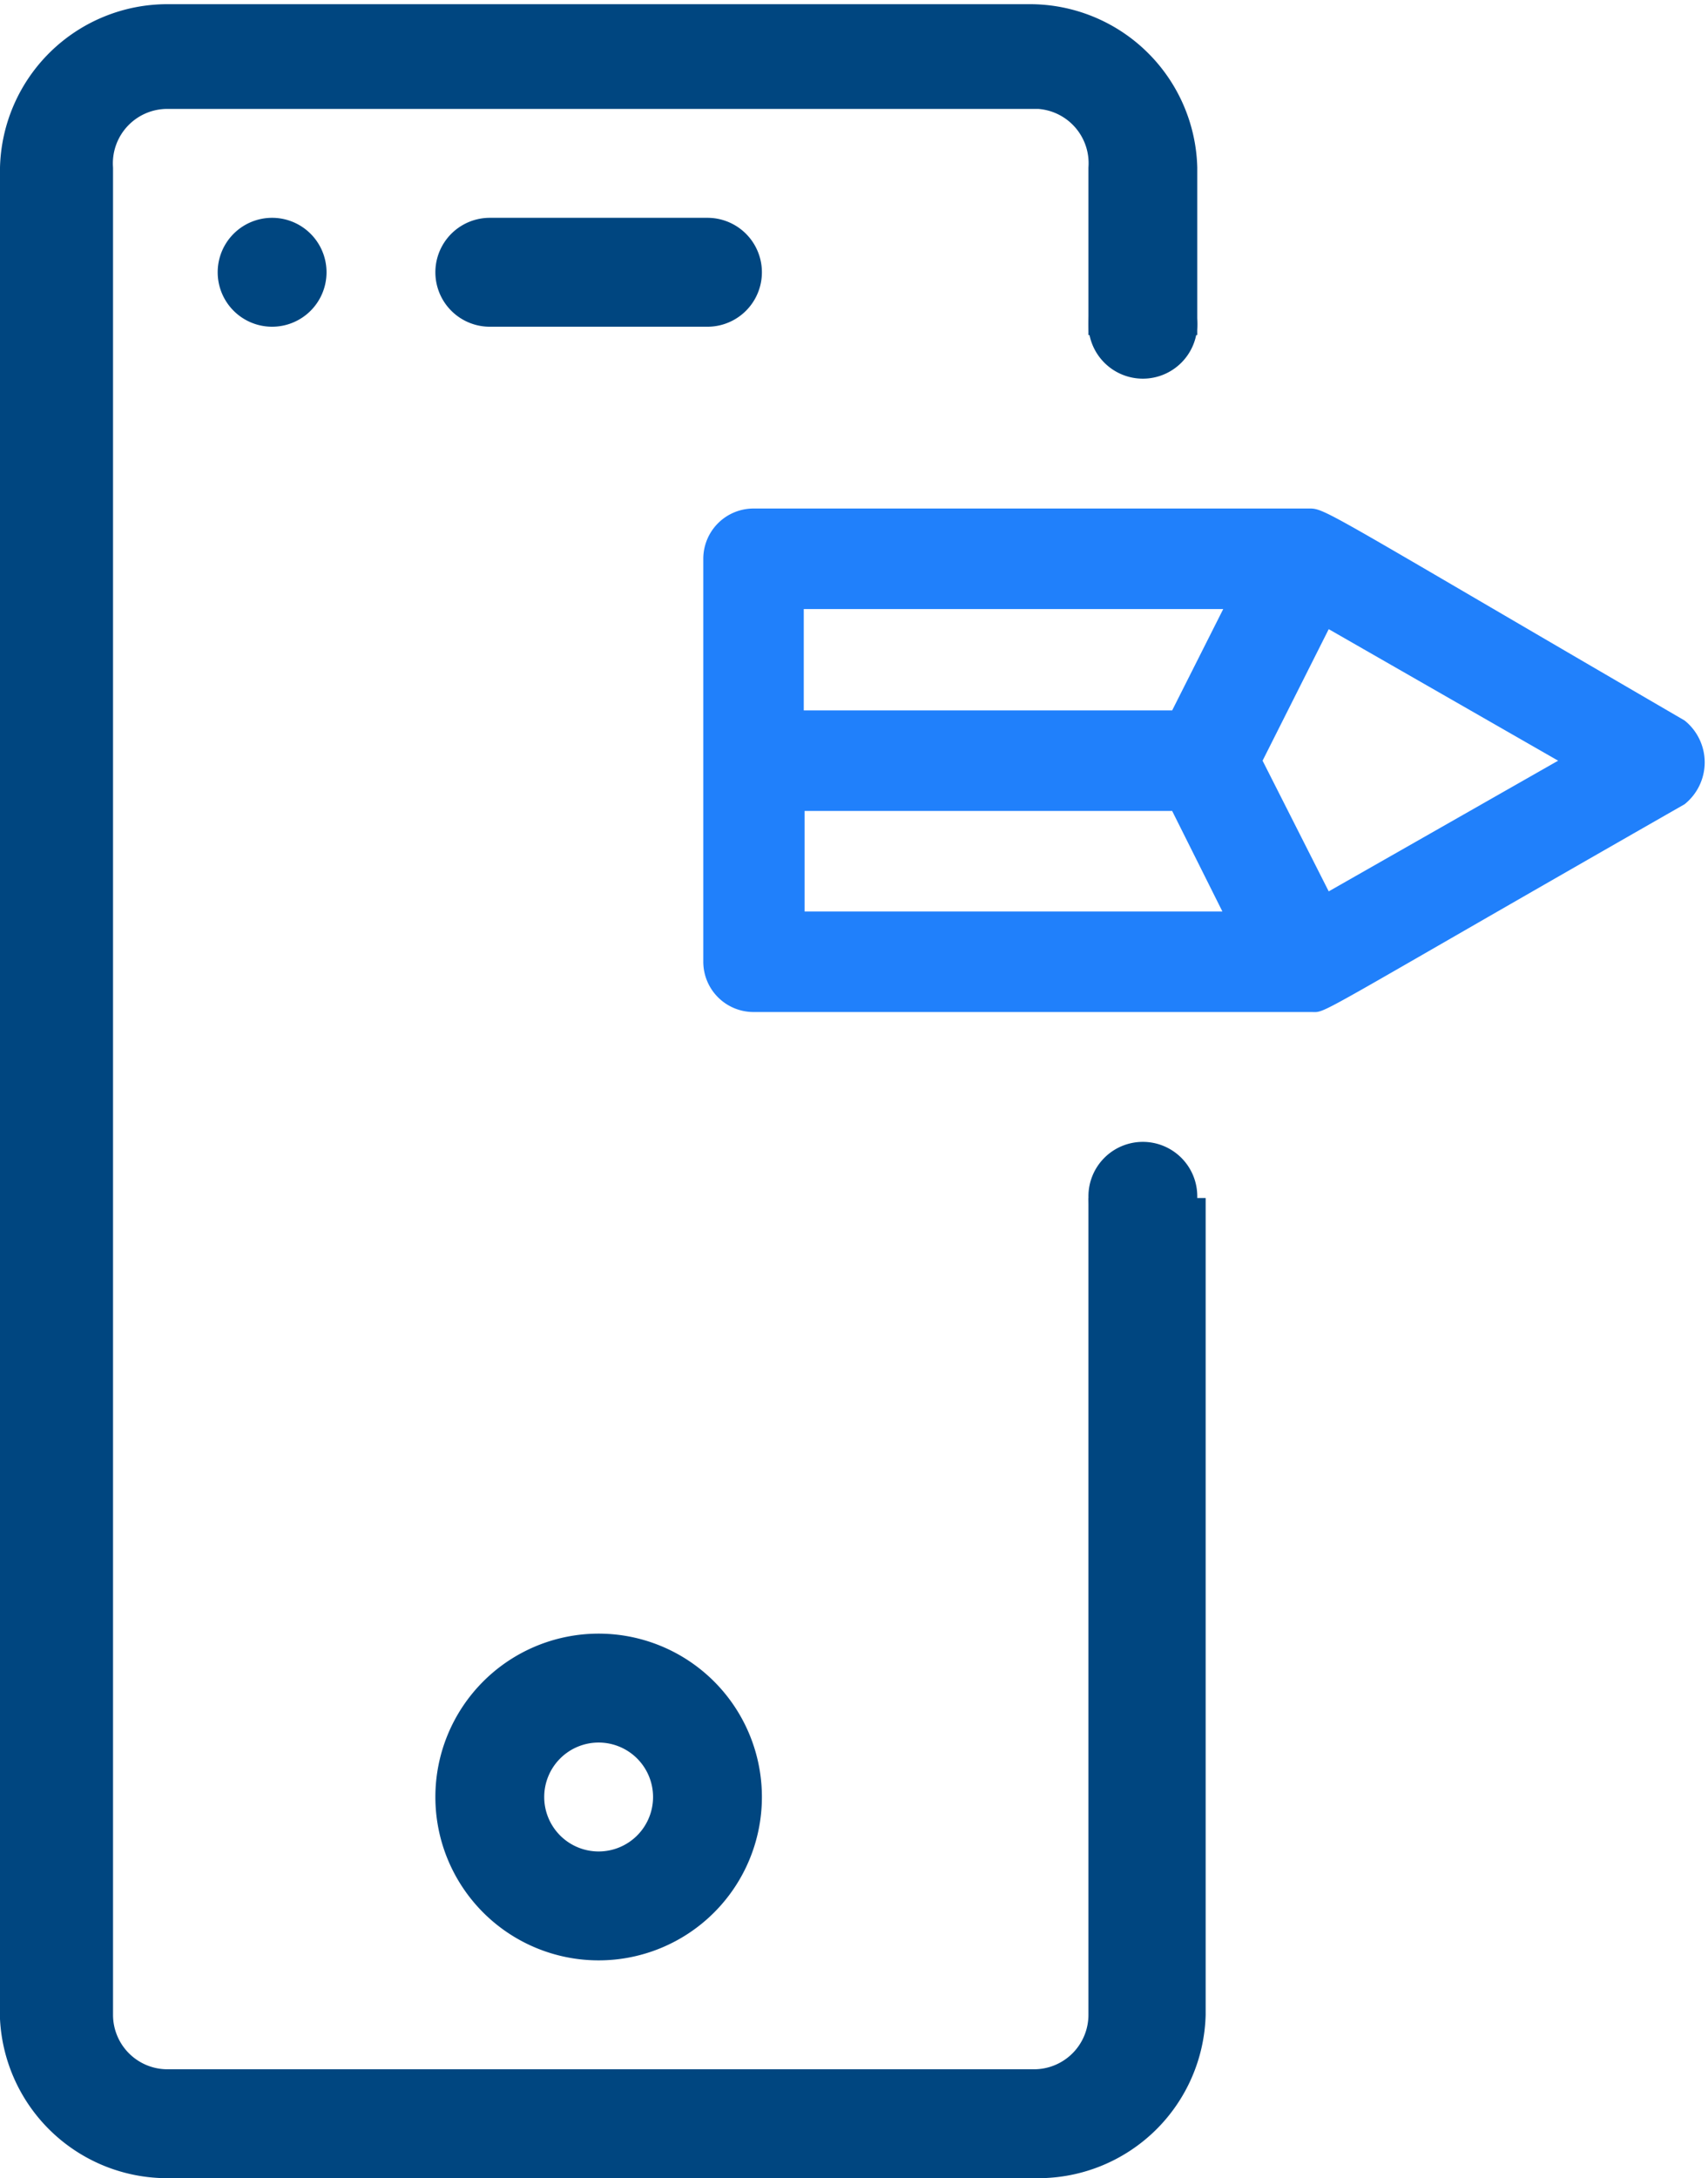
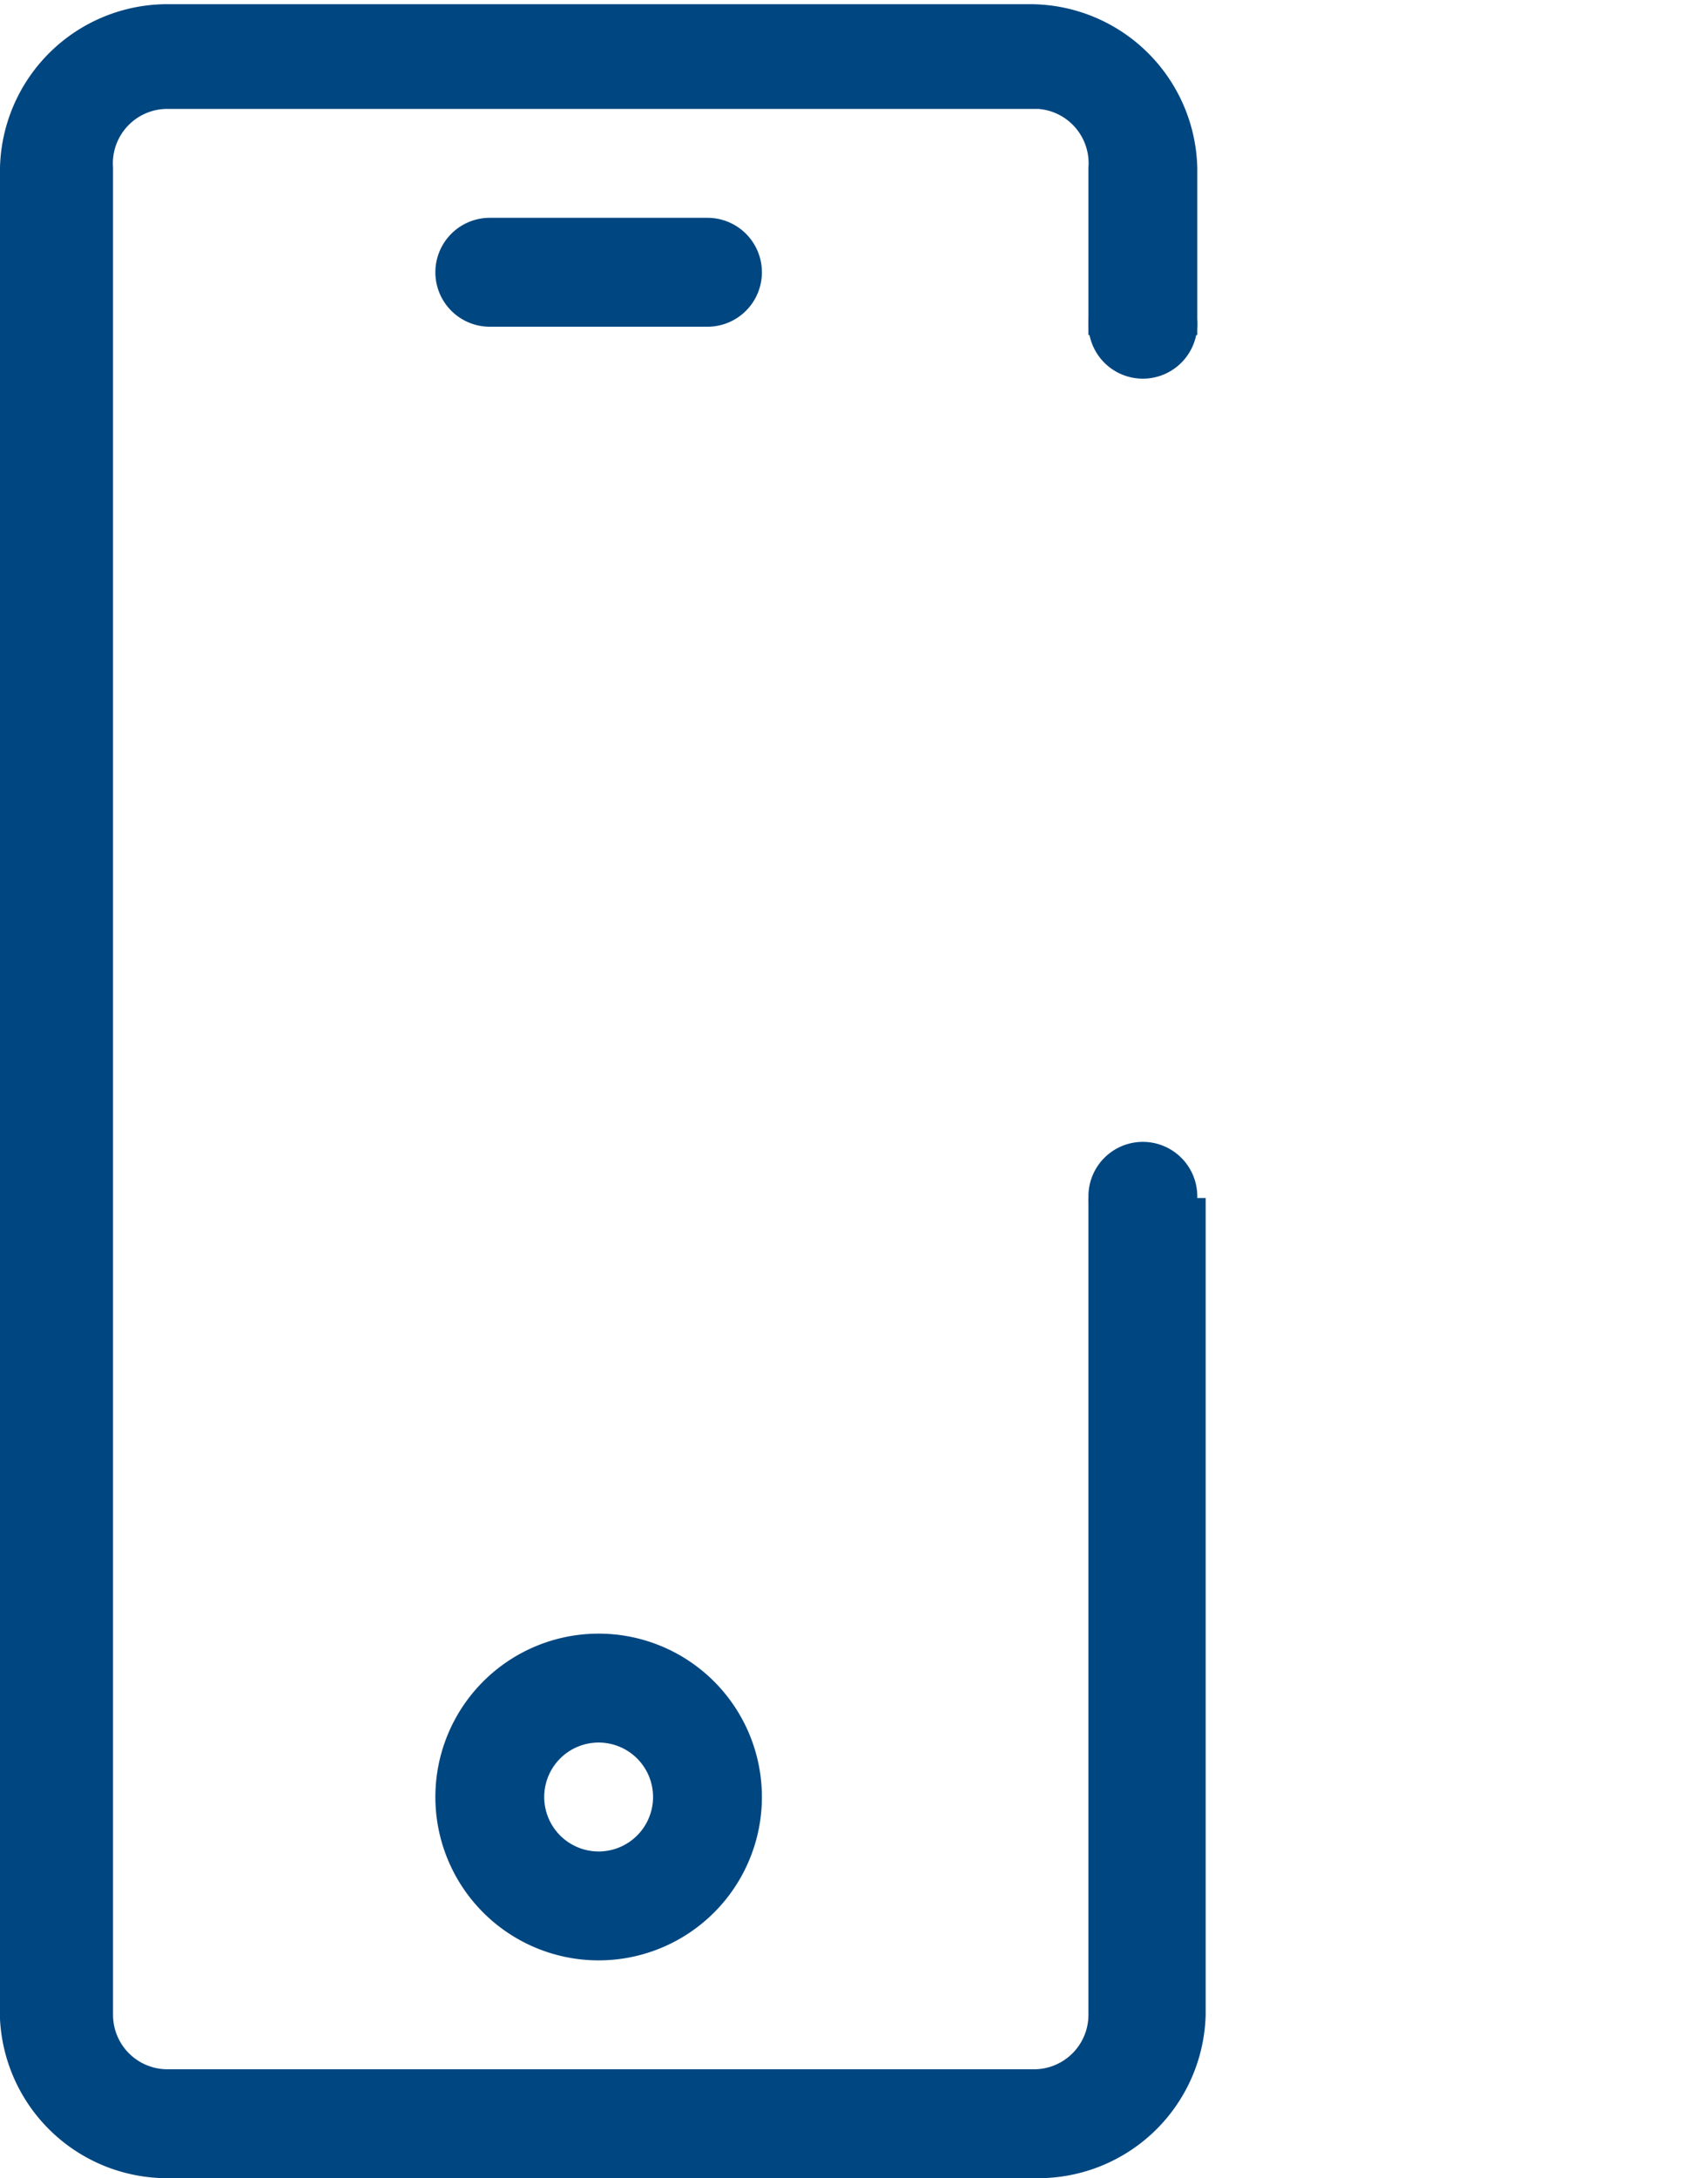
<svg xmlns="http://www.w3.org/2000/svg" viewBox="0 0 20.4 26">
  <defs>
    <style>.cls-1{fill:#004680;}.cls-2{fill:#2080fb;}</style>
  </defs>
  <g id="Layer_2" data-name="Layer 2">
    <g id="Icons">
      <g id="App_Design" data-name="App Design">
        <g id="event_apps" data-name="event apps">
          <path class="cls-1" d="M13,14.3v9.75a.65.65,0,0,1-.65.65H2a.65.65,0,0,1-.65-.65V2A.65.65,0,0,1,2,1.3h10.4A.65.65,0,0,1,13,2v2h1.3V2a2,2,0,0,0-2-1.95H2A2,2,0,0,0,0,2v22.1A2,2,0,0,0,2,26h10.4a2,2,0,0,0,2-1.95V14.3" />
          <path class="cls-1" d="M8.45,3.9H5.85a.65.65,0,0,1,0-1.3h2.6a.65.65,0,0,1,0,1.3Z" />
-           <path class="cls-1" d="M3.9,3.25a.65.65,0,1,1-.65-.65A.65.65,0,0,1,3.9,3.25Z" />
          <path class="cls-1" d="M7.15,23.4A1.95,1.95,0,1,1,9.1,21.45,1.95,1.95,0,0,1,7.15,23.4Zm0-2.6a.65.65,0,1,0,.65.65A.65.65,0,0,0,7.15,20.8Z" />
        </g>
        <path class="cls-1" d="M14.3,14.28a.65.65,0,1,1-.65-.65A.65.65,0,0,1,14.3,14.28Z" />
        <path class="cls-1" d="M14.3,3.87a.65.65,0,1,1-.65-.65A.65.65,0,0,1,14.3,3.87Z" />
-         <path class="cls-2" d="M15.66,12.08c.2,0-.09.12,4.46-2.48a.64.64,0,0,0,0-1C15.65,6,15.84,6.07,15.61,6.07H9a.6.6,0,0,0-.6.6v4.81a.6.6,0,0,0,.6.6Zm2.95-3-2.74,1.56-.79-1.56.79-1.57Zm-4-1.81L14,8.48H9.6V7.27Zm-5,3.61V9.68H14l.6,1.2Z" />
      </g>
    </g>
  </g>
</svg>